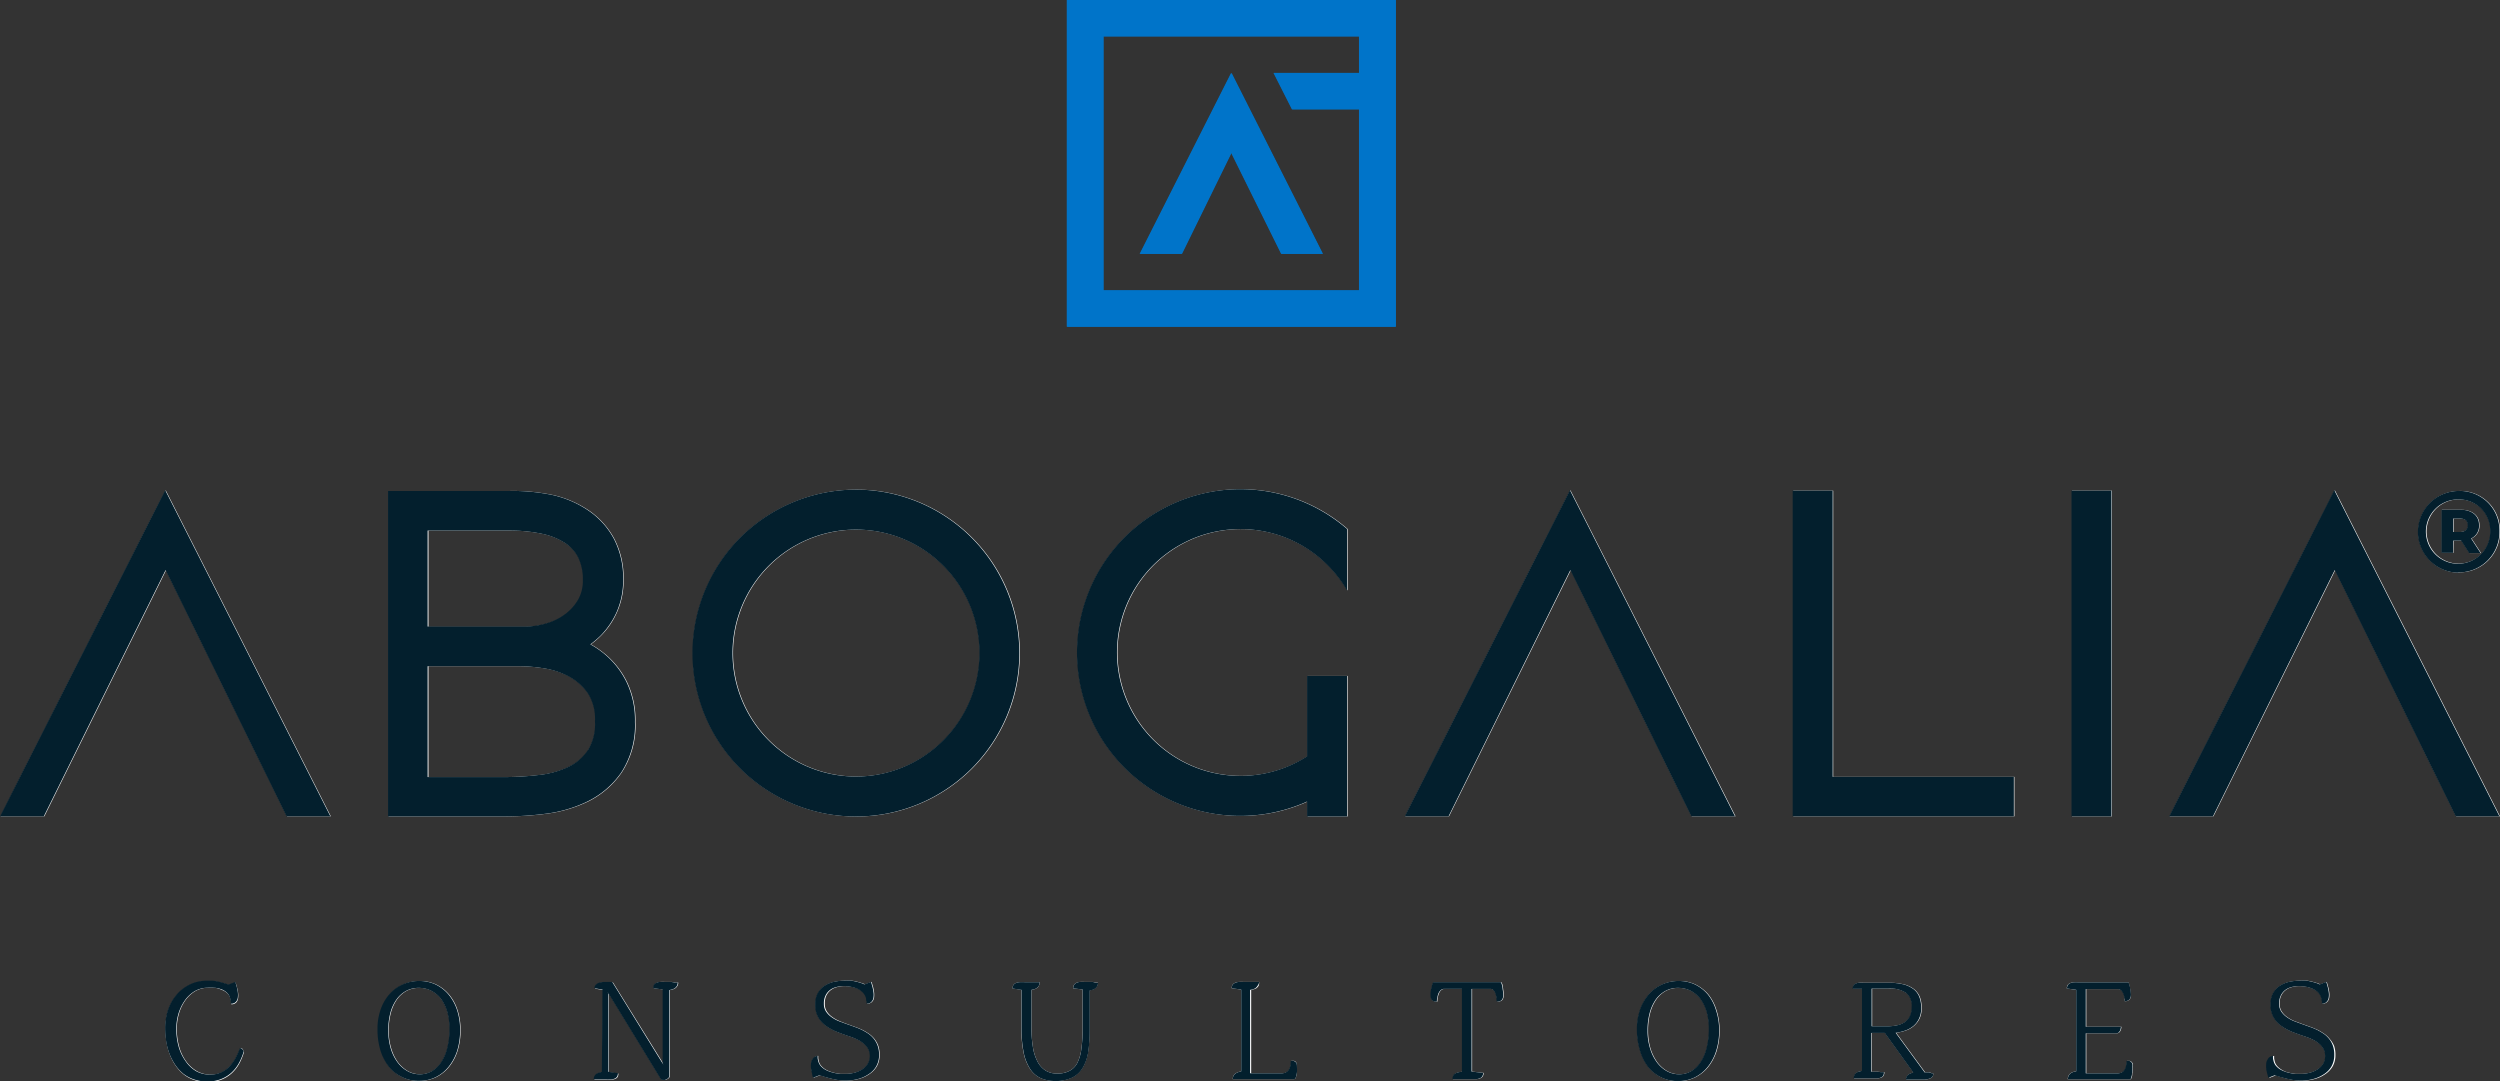
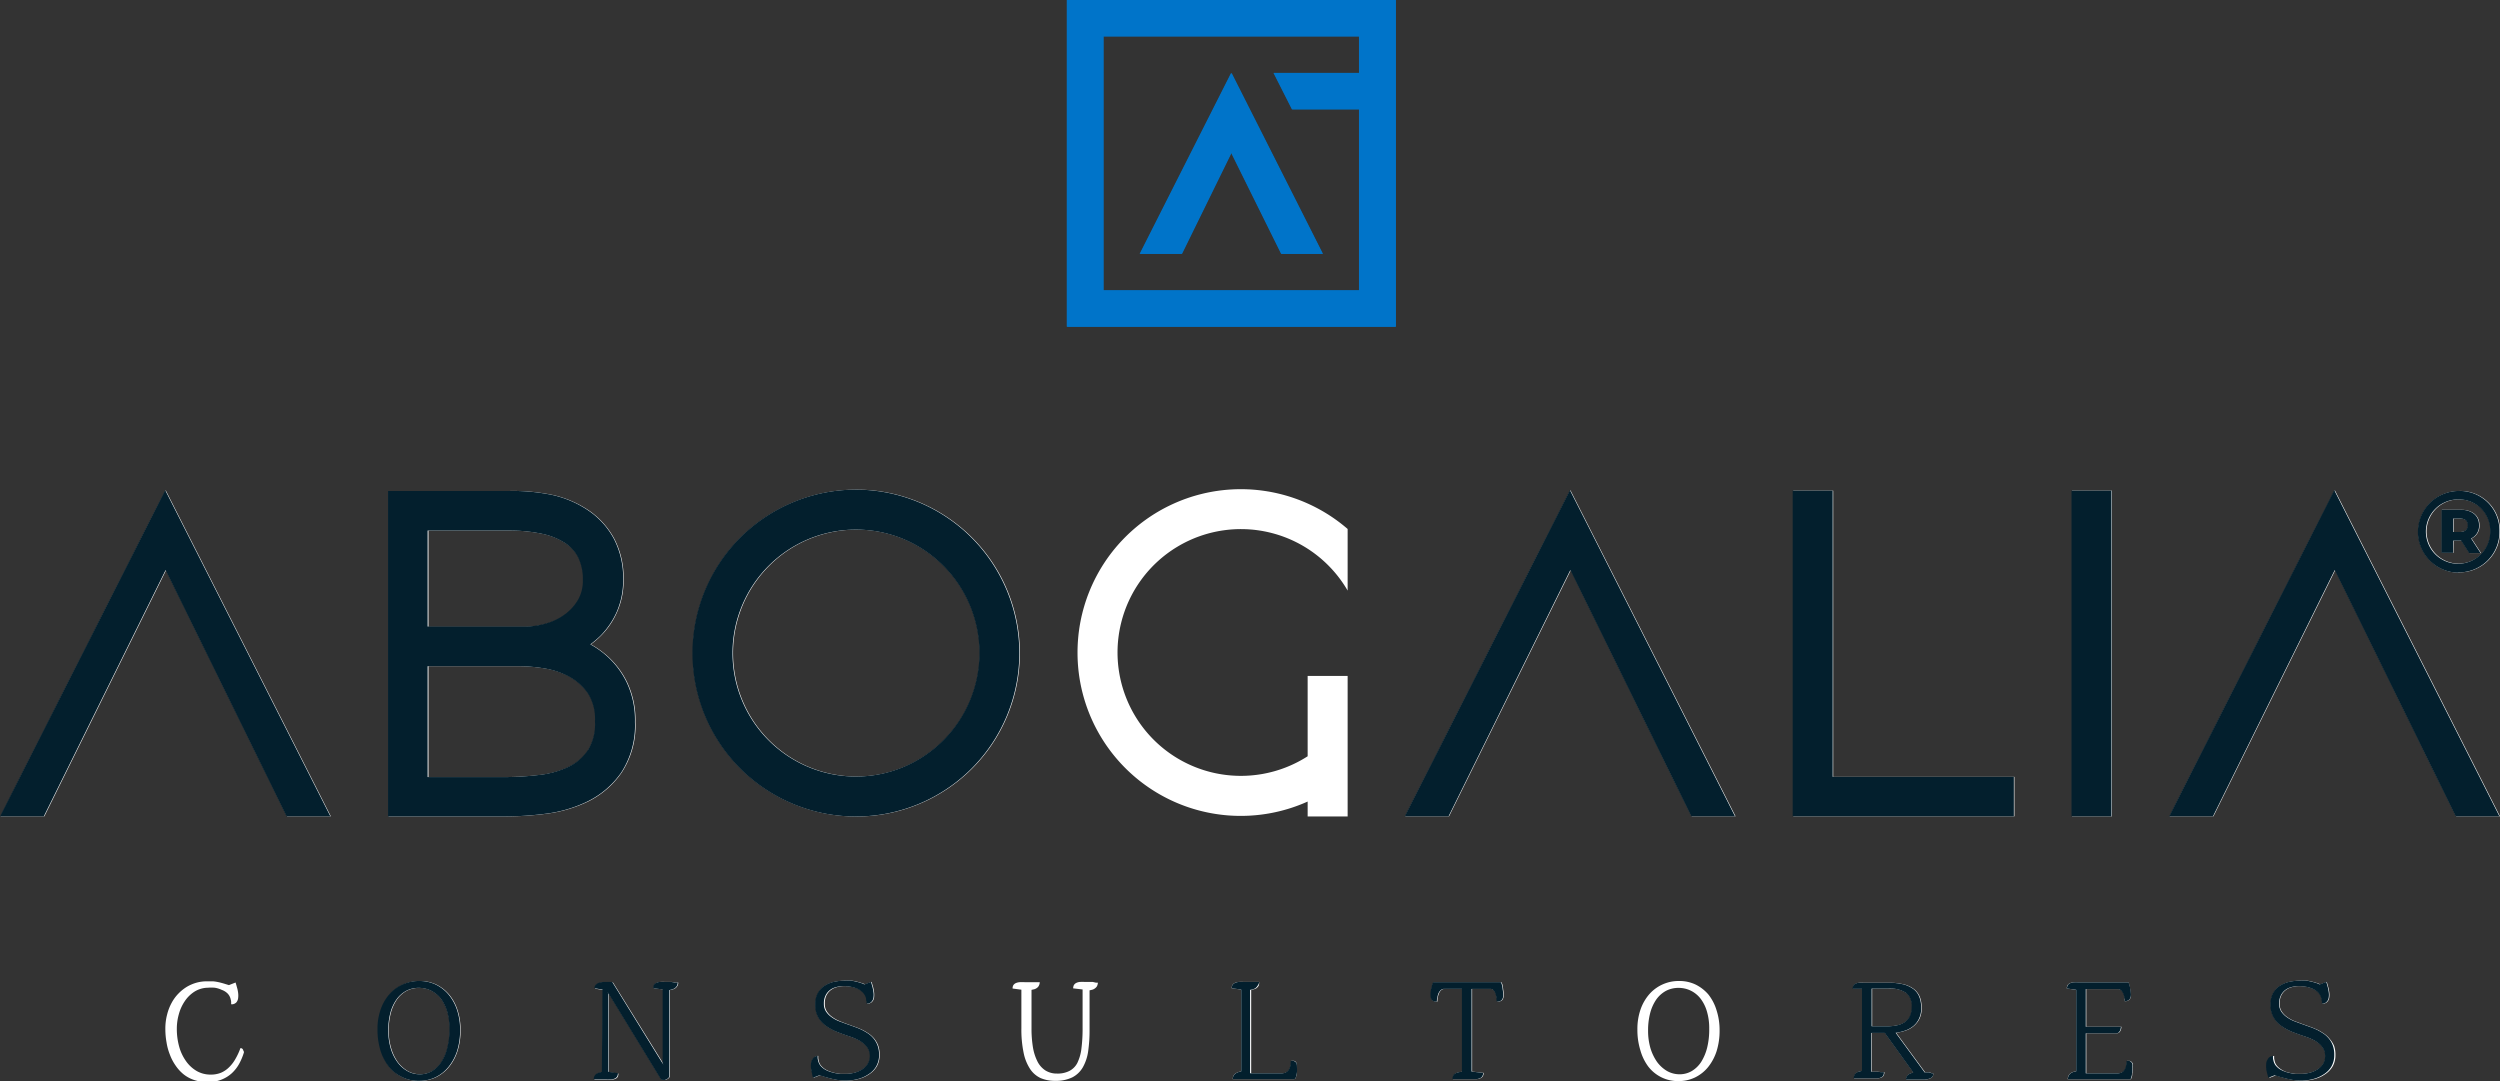
<svg xmlns="http://www.w3.org/2000/svg" viewBox="0 0 315.7 136.57">
  <rect x="0" y="0" width="315.7" height="136.57" fill="#333333" stroke="none" />
  <defs>
    <style>.cls-1{fill:#0074c9;}.cls-2{fill:#fff;}.cls-3{fill:#031f2d;}</style>
  </defs>
  <g id="Layer_2" data-name="Layer 2">
    <g id="Capa_1" data-name="Capa 1">
      <polygon class="cls-1" points="143.98 32.06 149.27 32.06 155.53 19.3 161.84 32.06 167.07 32.06 155.53 9.21 143.98 32.06" />
      <path class="cls-1" d="M134.77,0V41.26h41.51V0Zm4.6,36.66V4.6h32.31V9.21h-10.8l2.32,4.6h8.48V36.66Z" />
      <path class="cls-2" d="M30.63,132.46a.54.54,0,0,0-.18-.1l-.09,0a8.13,8.13,0,0,1-.63,1.36,4.57,4.57,0,0,1-.81,1.06,3.29,3.29,0,0,1-1,.68,3.38,3.38,0,0,1-1.3.24,3.51,3.51,0,0,1-1.74-.43A4.31,4.31,0,0,1,23.49,134a5.79,5.79,0,0,1-.86-1.82,8.27,8.27,0,0,1-.3-2.28,6.69,6.69,0,0,1,.25-1.81,5.43,5.43,0,0,1,.74-1.64,4.21,4.21,0,0,1,1.23-1.22,3.29,3.29,0,0,1,1.69-.5,5.24,5.24,0,0,1,.88,0A3.28,3.28,0,0,1,28,125a2,2,0,0,1,.73.45,1.5,1.5,0,0,1,.41.79,1.18,1.18,0,0,1,.05.29c0,.09,0,.18,0,.29l.22,0,.2-.07a1.28,1.28,0,0,0,.21-.14,1,1,0,0,0,.25-.55,2.66,2.66,0,0,0,0-.69,4.15,4.15,0,0,0-.15-.7c-.06-.23-.12-.43-.17-.6l-.84.33-.72-.22c-.22-.06-.43-.12-.64-.16a4.92,4.92,0,0,0-.67-.1c-.24,0-.5,0-.79,0a5,5,0,0,0-1.26.17,5.11,5.11,0,0,0-1.21.51,5.33,5.33,0,0,0-1.07.85,5.15,5.15,0,0,0-.87,1.18,6.24,6.24,0,0,0-.58,1.5,6.91,6.91,0,0,0-.22,1.81,9.57,9.57,0,0,0,.15,1.69,7.26,7.26,0,0,0,.43,1.57,6.06,6.06,0,0,0,.73,1.38,5.08,5.08,0,0,0,1,1.09,4.37,4.37,0,0,0,1.35.72,5.12,5.12,0,0,0,1.66.26,4.52,4.52,0,0,0,1.75-.31,4.19,4.19,0,0,0,1.32-.81,4.72,4.72,0,0,0,.93-1.19,7.46,7.46,0,0,0,.6-1.43.26.26,0,0,0-.06-.21A.69.69,0,0,0,30.63,132.46Z" />
      <path class="cls-2" d="M56.71,125.59a5,5,0,0,0-1.64-1.27,4.75,4.75,0,0,0-2.07-.44,5,5,0,0,0-2,.42,4.9,4.9,0,0,0-1.67,1.22,5.87,5.87,0,0,0-1.13,1.92,7.54,7.54,0,0,0-.41,2.55,8.69,8.69,0,0,0,.37,2.62,6.29,6.29,0,0,0,1,2.07A4.83,4.83,0,0,0,50.79,136a4.64,4.64,0,0,0,2.16.49,4.81,4.81,0,0,0,2.12-.46,4.93,4.93,0,0,0,1.64-1.31,6.09,6.09,0,0,0,1.07-2,8.36,8.36,0,0,0,.38-2.63,7.81,7.81,0,0,0-.38-2.53A5.79,5.79,0,0,0,56.71,125.59Zm-.16,6.7a6.17,6.17,0,0,1-.75,1.8,3.72,3.72,0,0,1-1.18,1.16,3,3,0,0,1-1.55.41,3.21,3.21,0,0,1-1.58-.41,4.25,4.25,0,0,1-1.26-1.14,5.85,5.85,0,0,1-.83-1.74,7.51,7.51,0,0,1-.31-2.23,8.52,8.52,0,0,1,.27-2.23,5.43,5.43,0,0,1,.77-1.7,3.76,3.76,0,0,1,1.21-1.08,3.4,3.4,0,0,1,1.6-.38,3.39,3.39,0,0,1,2.77,1.38,4.88,4.88,0,0,1,.81,1.63,7.34,7.34,0,0,1,.3,2.19A9.4,9.4,0,0,1,56.55,132.29Z" />
      <path class="cls-2" d="M84.85,124H84a5.72,5.72,0,0,0-.62,0,1.34,1.34,0,0,0-.45.12.55.55,0,0,0-.27.25.81.81,0,0,0-.1.42l1.19.16,0,9.29.1.21L77.4,124.05l-.1,0h-1a2.34,2.34,0,0,0-.55.09,1.06,1.06,0,0,0-.44.25.57.57,0,0,0-.15.46l1,.16-.07,10.38-.35.09a1.66,1.66,0,0,0-.33.15.78.78,0,0,0-.24.27.94.94,0,0,0-.11.43l.3,0,.44,0h.87a5.72,5.72,0,0,0,.62,0,1.14,1.14,0,0,0,.45-.11A.65.65,0,0,0,78,136a.86.86,0,0,0,.09-.43l-1.2-.16V125.5l-.1-.23,6.72,11a.23.23,0,0,0,.12.1.48.48,0,0,0,.18,0,.77.77,0,0,0,.25,0l.24-.11a.82.82,0,0,0,.2-.17.41.41,0,0,0,.1-.18l0-10.88a2.22,2.22,0,0,0,.37-.09,1.26,1.26,0,0,0,.33-.16.9.9,0,0,0,.24-.27.81.81,0,0,0,.11-.43,2,2,0,0,0-.32,0Z" />
      <path class="cls-2" d="M110.46,131.24a3.28,3.28,0,0,0-.68-.66,7.48,7.48,0,0,0-.84-.51,10.25,10.25,0,0,0-1-.41l-1-.36c-.3-.11-.62-.23-.95-.37a4.38,4.38,0,0,1-.9-.51,2.59,2.59,0,0,1-.67-.69,1.68,1.68,0,0,1-.26-1,2.19,2.19,0,0,1,.19-1,1.92,1.92,0,0,1,.54-.68,2,2,0,0,1,.79-.39,3.32,3.32,0,0,1,1-.13,5.18,5.18,0,0,1,.85.08,3.44,3.44,0,0,1,.86.26,2.37,2.37,0,0,1,.71.49,1.58,1.58,0,0,1,.4.77,2.75,2.75,0,0,1,0,.31c0,.08,0,.17,0,.29l.21,0a.6.6,0,0,0,.2-.07.58.58,0,0,0,.21-.15.92.92,0,0,0,.26-.54,3.1,3.1,0,0,0,0-.68,5.94,5.94,0,0,0-.14-.71c-.07-.23-.13-.43-.17-.59l-.8.31-.45-.16c-.18-.06-.38-.12-.6-.17a7,7,0,0,0-.69-.14,5.62,5.62,0,0,0-.7,0,7.18,7.18,0,0,0-1.38.14,3.73,3.73,0,0,0-1.23.49,2.59,2.59,0,0,0-.87.93,2.89,2.89,0,0,0-.34,1.44,3.36,3.36,0,0,0,.37,1.63,3.58,3.58,0,0,0,1,1.1,6.4,6.4,0,0,0,1.42.77c.54.21,1.09.41,1.68.6a7.66,7.66,0,0,1,.87.36,3.47,3.47,0,0,1,.78.5,2.29,2.29,0,0,1,.56.68,1.73,1.73,0,0,1,.22.89,1.88,1.88,0,0,1-.29,1,2.19,2.19,0,0,1-.74.71,3.11,3.11,0,0,1-1,.41,4.57,4.57,0,0,1-1.09.13l-.62,0a4.41,4.41,0,0,1-.7-.11,3.92,3.92,0,0,1-.69-.2,3.08,3.08,0,0,1-.63-.31,2.34,2.34,0,0,1-.49-.45,1.35,1.35,0,0,1-.27-.61,1.88,1.88,0,0,1-.06-.31l0-.29a.79.79,0,0,0-.33.1.73.73,0,0,0-.33.34,1,1,0,0,0-.19.52,2.69,2.69,0,0,0,0,.63c0,.22.08.43.13.64s.1.39.13.54l.81-.31.79.24q.39.12.81.21a8,8,0,0,0,.85.16,6.22,6.22,0,0,0,.86.06,6,6,0,0,0,1.51-.19,4.36,4.36,0,0,0,1.34-.58,3.13,3.13,0,0,0,1-1,2.88,2.88,0,0,0,.37-1.5,3.4,3.4,0,0,0-.16-1.1A3.06,3.06,0,0,0,110.46,131.24Z" />
      <path class="cls-2" d="M138,124h-1a6,6,0,0,0-.64,0,1.24,1.24,0,0,0-.46.13.76.76,0,0,0-.28.25.88.88,0,0,0-.1.43l1.19.14v4.83a19.88,19.88,0,0,1-.15,2.65,5.65,5.65,0,0,1-.52,1.81,2.33,2.33,0,0,1-1,1,3.26,3.26,0,0,1-1.55.33,2.69,2.69,0,0,1-1.47-.39,2.9,2.9,0,0,1-1-1.12,6.24,6.24,0,0,1-.58-1.8,14.44,14.44,0,0,1-.18-2.41V125l.36-.08a1,1,0,0,0,.33-.17.73.73,0,0,0,.24-.28,1,1,0,0,0,.11-.44h-1.9a6.32,6.32,0,0,0-.65,0,1.53,1.53,0,0,0-.48.12.75.75,0,0,0-.3.25.78.78,0,0,0-.1.43l1.11.15v4.86a14.42,14.42,0,0,0,.28,3.09,5.83,5.83,0,0,0,.82,2.06,3.24,3.24,0,0,0,1.33,1.15,4.54,4.54,0,0,0,1.82.35,4.77,4.77,0,0,0,2.18-.44,3.25,3.25,0,0,0,1.33-1.27,5.72,5.72,0,0,0,.67-2,18.51,18.51,0,0,0,.18-2.72v-5l.35-.08a1,1,0,0,0,.33-.17.88.88,0,0,0,.26-.28,1.09,1.09,0,0,0,.11-.44l-.25,0Z" />
      <path class="cls-2" d="M163.61,134.08a.57.57,0,0,0-.21-.12l-.2,0h-.13a3.92,3.92,0,0,1-.07.61,1.57,1.57,0,0,1-.19.5,1,1,0,0,1-.35.34,1.08,1.08,0,0,1-.54.12H158V125a2.33,2.33,0,0,0,.36-.08,1,1,0,0,0,.33-.15,1,1,0,0,0,.25-.29A.92.92,0,0,0,159,124l-.37,0h-1.54a6.45,6.45,0,0,0-.67,0,1.51,1.51,0,0,0-.49.13.72.72,0,0,0-.29.25.84.84,0,0,0-.1.42l1.19.16v10.34a1.77,1.77,0,0,0-.77.3.83.83,0,0,0-.28.67h7.42l.33,0c.08,0,.16-.08.22-.25a3,3,0,0,0,.13-.6c0-.23,0-.46,0-.68a1.45,1.45,0,0,0-.05-.48A.62.62,0,0,0,163.61,134.08Z" />
      <path class="cls-2" d="M189.75,124.46c0-.13-.07-.24-.1-.32s-.07-.12-.1-.12l-.26,0H181.6l-.26,0-.27,0s0,0-.08.12a2.33,2.33,0,0,0-.11.32c0,.12-.07.27-.1.43a4.1,4.1,0,0,0-.06.49,2.22,2.22,0,0,0,0,.45.85.85,0,0,0,.1.35.58.58,0,0,0,.2.21.73.73,0,0,0,.23.09,1.22,1.22,0,0,0,.27,0c0-.15,0-.32.05-.5a2.09,2.09,0,0,1,.14-.52,1.13,1.13,0,0,1,.27-.41.71.71,0,0,1,.46-.18h2.24v10.47a3.36,3.36,0,0,0-.54.09,1.06,1.06,0,0,0-.37.17.54.54,0,0,0-.21.28,1.13,1.13,0,0,0-.08.4h.81l.74,0h.7l.71,0a1.74,1.74,0,0,0,.51-.12.68.68,0,0,0,.3-.25.76.76,0,0,0,.1-.43l-1.45-.16V124.88h2.39a.5.5,0,0,1,.38.19,1.27,1.27,0,0,1,.24.41,2.71,2.71,0,0,1,.12.51,4.66,4.66,0,0,1,.06.47,1.1,1.1,0,0,0,.26,0,.59.59,0,0,0,.24-.09.51.51,0,0,0,.2-.21,1.1,1.1,0,0,0,.09-.33,3.12,3.12,0,0,0,0-.44,3.93,3.93,0,0,0-.06-.48C189.81,124.73,189.78,124.58,189.75,124.46Z" />
      <path class="cls-2" d="M215.74,125.59a5.07,5.07,0,0,0-1.64-1.27,4.75,4.75,0,0,0-2.07-.44,4.93,4.93,0,0,0-3.73,1.64,5.86,5.86,0,0,0-1.12,1.92,7.54,7.54,0,0,0-.41,2.55,8.69,8.69,0,0,0,.37,2.62,6.29,6.29,0,0,0,1,2.07,4.74,4.74,0,0,0,1.64,1.35,4.64,4.64,0,0,0,2.16.49,4.73,4.73,0,0,0,2.11-.46,4.87,4.87,0,0,0,1.65-1.31,6.27,6.27,0,0,0,1.07-2,8.65,8.65,0,0,0,.38-2.63,8.09,8.09,0,0,0-.38-2.53A6,6,0,0,0,215.74,125.59Zm-.16,6.7a6.17,6.17,0,0,1-.75,1.8,3.65,3.65,0,0,1-1.19,1.16,3,3,0,0,1-1.54.41,3.21,3.21,0,0,1-1.58-.41,4.25,4.25,0,0,1-1.26-1.14,6.12,6.12,0,0,1-.84-1.74,7.86,7.86,0,0,1-.3-2.23,8.52,8.52,0,0,1,.27-2.23,5.43,5.43,0,0,1,.77-1.7,3.66,3.66,0,0,1,1.21-1.08,3.39,3.39,0,0,1,1.59-.38,3.49,3.49,0,0,1,1.55.35,3.55,3.55,0,0,1,1.23,1,4.88,4.88,0,0,1,.81,1.63,7.35,7.35,0,0,1,.29,2.19A9.42,9.42,0,0,1,215.58,132.29Z" />
      <path class="cls-2" d="M243.69,135.42l-.33,0-.25,0-3.66-5a5.58,5.58,0,0,0,1.28-.31,3.15,3.15,0,0,0,1-.59,2.9,2.9,0,0,0,.69-.93,3.08,3.08,0,0,0,.25-1.3,4.07,4.07,0,0,0-.21-1.35,2.44,2.44,0,0,0-.72-1,3.51,3.51,0,0,0-1.3-.63,7.87,7.87,0,0,0-2-.21h-3.11a4.56,4.56,0,0,0-.55,0,1.16,1.16,0,0,0-.42.12.65.65,0,0,0-.27.25.79.79,0,0,0-.09.4l.27,0,.35,0,.34,0,.22,0v10.36l-.38.08a1.26,1.26,0,0,0-.33.16.87.87,0,0,0-.23.27,1.09,1.09,0,0,0-.11.44h2.28l.7,0a1.4,1.4,0,0,0,.48-.12.51.51,0,0,0,.28-.24.86.86,0,0,0,.09-.43l-.37,0-.47-.05-.46,0-.3,0v-4.9h1.68l3.6,5-.27.08a1,1,0,0,0-.3.14.82.82,0,0,0-.24.25.81.81,0,0,0-.11.42h.37l.51,0h1l.51,0a2.1,2.1,0,0,0,.51-.1A.94.94,0,0,0,244,136a.6.6,0,0,0,.13-.46l-.18,0Zm-7.27-5.82v-4.76h2.12a3.59,3.59,0,0,1,2.22.55,2.13,2.13,0,0,1,.71,1.78,2.52,2.52,0,0,1-.24,1.16,2,2,0,0,1-.65.74,2.63,2.63,0,0,1-1,.41,5.55,5.55,0,0,1-1.18.12Z" />
      <path class="cls-2" d="M269.32,134.29a.85.85,0,0,0-.18-.22.54.54,0,0,0-.2-.1l-.19,0h-.15a3.82,3.82,0,0,1-.06.61,1.57,1.57,0,0,1-.19.5,1,1,0,0,1-.34.34,1.15,1.15,0,0,1-.55.12h-4v-5.05h3.8a.52.52,0,0,0,.37-.13.7.7,0,0,0,.18-.29,1.07,1.07,0,0,0,.08-.41h-4.43v-4.76h4a.73.73,0,0,1,.53.23,1.76,1.76,0,0,1,.32.7,1.17,1.17,0,0,1,0,.3q0,.14,0,.3l.17,0a.83.83,0,0,0,.21-.06.85.85,0,0,0,.21-.14.72.72,0,0,0,.16-.25,1.12,1.12,0,0,0,0-.48,4.48,4.48,0,0,0-.07-.64,5.44,5.44,0,0,0-.13-.57c0-.16-.1-.24-.14-.24l-.32,0-.29,0h-5.7a5,5,0,0,0-.56,0,1.14,1.14,0,0,0-.45.11.66.66,0,0,0-.3.24.78.78,0,0,0-.1.43l1.16.16v10.31a1.35,1.35,0,0,0-.75.28.94.94,0,0,0-.29.71h7.93a.26.26,0,0,0,.11-.16,2.14,2.14,0,0,0,.1-.35c0-.13,0-.28.06-.43a3.64,3.64,0,0,0,0-.45,2.57,2.57,0,0,0,0-.4A.68.68,0,0,0,269.32,134.29Z" />
      <path class="cls-2" d="M294.23,131.24a3.28,3.28,0,0,0-.68-.66,8.51,8.51,0,0,0-.84-.51,10.25,10.25,0,0,0-1-.41c-.34-.13-.68-.24-1-.36s-.62-.23-1-.37a4.38,4.38,0,0,1-.9-.51,2.59,2.59,0,0,1-.67-.69,1.68,1.68,0,0,1-.26-1,2.19,2.19,0,0,1,.19-1,1.92,1.92,0,0,1,.54-.68,2,2,0,0,1,.79-.39,3.32,3.32,0,0,1,1-.13,5.18,5.18,0,0,1,.85.08,3.44,3.44,0,0,1,.86.26,2.37,2.37,0,0,1,.71.49,1.49,1.49,0,0,1,.39.77c0,.13.05.23.06.31s0,.17,0,.29l.2,0a.58.58,0,0,0,.21-.07.58.58,0,0,0,.21-.15.91.91,0,0,0,.25-.54,2.58,2.58,0,0,0,0-.68,4.49,4.49,0,0,0-.15-.71c-.06-.23-.12-.43-.16-.59l-.8.31-.45-.16c-.18-.06-.38-.12-.6-.17a7,7,0,0,0-.69-.14,5.76,5.76,0,0,0-.7,0,7.18,7.18,0,0,0-1.38.14,3.73,3.73,0,0,0-1.23.49,2.59,2.59,0,0,0-.87.93,2.79,2.79,0,0,0-.34,1.44,3.36,3.36,0,0,0,.37,1.63,3.58,3.58,0,0,0,1,1.1,6.4,6.4,0,0,0,1.42.77c.54.21,1.09.41,1.68.6a6.86,6.86,0,0,1,.86.36,3.32,3.32,0,0,1,.79.5,2.29,2.29,0,0,1,.56.68,1.73,1.73,0,0,1,.22.89,1.88,1.88,0,0,1-.29,1,2.19,2.19,0,0,1-.74.71,3.11,3.11,0,0,1-1,.41,4.57,4.57,0,0,1-1.09.13l-.62,0a4.41,4.41,0,0,1-.7-.11,4.29,4.29,0,0,1-.7-.2A3.26,3.26,0,0,1,288,135a2.12,2.12,0,0,1-.49-.45,1.35,1.35,0,0,1-.27-.61,1.88,1.88,0,0,1-.06-.31l0-.29a.75.75,0,0,0-.33.1.73.73,0,0,0-.33.34,1,1,0,0,0-.19.52,2.69,2.69,0,0,0,0,.63c0,.22.08.43.13.64s.1.39.13.54l.81-.31.78.24c.27.08.54.15.82.21a8,8,0,0,0,.85.16,6.11,6.11,0,0,0,.86.06,5.82,5.82,0,0,0,1.5-.19,4.16,4.16,0,0,0,1.34-.58,3.06,3.06,0,0,0,1-1,2.88,2.88,0,0,0,.37-1.5,3.4,3.4,0,0,0-.16-1.1A3.06,3.06,0,0,0,294.23,131.24Z" />
      <polygon class="cls-2" points="0.07 103.09 5.6 103.09 20.98 71.99 36.26 103.09 41.78 103.09 20.92 61.9 0.07 103.09" />
      <polygon class="cls-2" points="177.45 103.09 182.98 103.09 198.37 71.99 213.64 103.09 219.17 103.09 198.31 61.9 177.45 103.09" />
      <polygon class="cls-2" points="273.98 103.09 279.51 103.09 294.9 71.99 310.17 103.09 315.7 103.09 294.84 61.9 273.98 103.09" />
      <path class="cls-2" d="M78.49,97.58a10.84,10.84,0,0,0,1.76-6.39,11.15,11.15,0,0,0-1.08-5.09,10.76,10.76,0,0,0-2.68-3.44,11.55,11.55,0,0,0-1.87-1.29,10.87,10.87,0,0,0,1.26-1.08,9.81,9.81,0,0,0,2.87-7.12,10.71,10.71,0,0,0-1.15-5.09,10.15,10.15,0,0,0-3.17-3.57,13.32,13.32,0,0,0-4.6-2A24.53,24.53,0,0,0,64.39,62H49.06V103.1H64a40.83,40.83,0,0,0,5-.34,17,17,0,0,0,5.26-1.54A11.11,11.11,0,0,0,78.49,97.58ZM54.11,67H64.33a19.58,19.58,0,0,1,4.17.41,8.57,8.57,0,0,1,2.93,1.18,4.78,4.78,0,0,1,1.68,1.84,6.35,6.35,0,0,1,.59,2.89,4.65,4.65,0,0,1-.56,2.37,5.94,5.94,0,0,1-1.6,1.85,7.23,7.23,0,0,1-2.37,1.19,9.86,9.86,0,0,1-2.91.43H54.11Zm20.18,27.8a6.21,6.21,0,0,1-2.48,2.07,11.85,11.85,0,0,1-3.73,1,38,38,0,0,1-4.28.26H54.11v-14H65.72a20.65,20.65,0,0,1,3.15.29A10,10,0,0,1,72,85.47a6.76,6.76,0,0,1,2.33,2.11,6,6,0,0,1,.89,3.5A6.37,6.37,0,0,1,74.29,94.76Z" />
      <polygon class="cls-2" points="231.5 61.96 226.45 61.96 226.45 103.09 254.38 103.09 254.38 98.1 231.5 98.1 231.5 61.96" />
      <rect class="cls-2" x="261.65" y="61.96" width="5.05" height="41.13" />
      <path class="cls-2" d="M108.16,61.83a20.64,20.64,0,1,0,20.63,20.63A20.65,20.65,0,0,0,108.16,61.83Zm0,36.23a15.59,15.59,0,1,1,15.59-15.6A15.61,15.61,0,0,1,108.16,98.06Z" />
      <path class="cls-2" d="M136.07,82.4a20.61,20.61,0,0,0,29.06,18.82v1.88h5.05V85.36h-5.05V95.5a15.58,15.58,0,1,1,5.05-20.92V66.8a20.62,20.62,0,0,0-34.11,15.6Z" />
      <path class="cls-2" d="M310.53,72.28a5.12,5.12,0,0,0,5.17-5.19A5,5,0,0,0,310.55,62a5.16,5.16,0,0,0,0,10.32Zm0-9.21a3.94,3.94,0,0,1,4,4,4.05,4.05,0,1,1-4-4Z" />
      <path class="cls-2" d="M309.85,68.27h1l1,1.57h1.46L312.11,68a1.75,1.75,0,0,0,1-1.69c0-1.18-.89-1.94-2.37-1.94h-2.38v5.45h1.46Zm0-2.79h.83c.66,0,1,.3,1,.85s-.38.85-1,.85h-.83Z" />
      <polygon class="cls-1" points="143.91 32.06 149.2 32.06 155.46 19.3 161.78 32.06 167.01 32.06 155.46 9.21 143.91 32.06" />
      <path class="cls-1" d="M134.71,0V41.26h41.5V0Zm4.6,36.66V4.6h32.3V9.21h-10.8l2.33,4.6h8.47V36.66Z" />
-       <path class="cls-3" d="M30.57,132.46a.85.85,0,0,0-.18-.1c-.06,0-.09,0-.1,0a9,9,0,0,1-.62,1.36,5.2,5.2,0,0,1-.81,1.06,3.45,3.45,0,0,1-1.05.68,3.35,3.35,0,0,1-1.3.24,3.56,3.56,0,0,1-1.74-.43A4.17,4.17,0,0,1,23.43,134a5.8,5.8,0,0,1-.87-1.82,8.27,8.27,0,0,1-.3-2.28,6.69,6.69,0,0,1,.25-1.81,5.7,5.7,0,0,1,.75-1.64,4.17,4.17,0,0,1,1.22-1.22,3.29,3.29,0,0,1,1.7-.5,5.29,5.29,0,0,1,.88,0,3.21,3.21,0,0,1,.88.19,2,2,0,0,1,.73.45,1.43,1.43,0,0,1,.41.79,2.15,2.15,0,0,1,.06.29c0,.09,0,.18,0,.29a.83.83,0,0,0,.22,0l.21-.07a.9.9,0,0,0,.2-.14,1,1,0,0,0,.26-.55,2.67,2.67,0,0,0,0-.69,5.42,5.42,0,0,0-.14-.7c-.07-.23-.12-.43-.17-.6l-.85.33-.72-.22c-.21-.06-.43-.12-.64-.16a4.69,4.69,0,0,0-.67-.1c-.23,0-.5,0-.79,0a5,5,0,0,0-1.26.17,4.87,4.87,0,0,0-1.2.51,5.12,5.12,0,0,0-1.08.85,5.81,5.81,0,0,0-.87,1.18,6.24,6.24,0,0,0-.58,1.5,7.37,7.37,0,0,0-.21,1.81,10.61,10.61,0,0,0,.14,1.69,7.88,7.88,0,0,0,.43,1.57,7,7,0,0,0,.73,1.38,5.34,5.34,0,0,0,1,1.09,4.61,4.61,0,0,0,1.35.72,5.16,5.16,0,0,0,1.66.26,4.57,4.57,0,0,0,1.76-.31,4.25,4.25,0,0,0,1.31-.81,4.72,4.72,0,0,0,.93-1.19,7.46,7.46,0,0,0,.6-1.43.21.21,0,0,0-.06-.21A.85.85,0,0,0,30.57,132.46Z" />
      <path class="cls-3" d="M56.64,125.59A5,5,0,0,0,55,124.32a4.79,4.79,0,0,0-2.08-.44,4.89,4.89,0,0,0-3.72,1.64,5.69,5.69,0,0,0-1.12,1.92,7.3,7.3,0,0,0-.41,2.55,9,9,0,0,0,.36,2.62,6.31,6.31,0,0,0,1.05,2.07A4.74,4.74,0,0,0,50.73,136a4.64,4.64,0,0,0,2.16.49,4.76,4.76,0,0,0,2.11-.46,4.83,4.83,0,0,0,1.64-1.31,6.29,6.29,0,0,0,1.08-2,8.65,8.65,0,0,0,.38-2.63,8.09,8.09,0,0,0-.38-2.53A6,6,0,0,0,56.64,125.59Zm-.16,6.7a5.67,5.67,0,0,1-.75,1.8,3.72,3.72,0,0,1-1.18,1.16,3,3,0,0,1-1.55.41,3.17,3.17,0,0,1-1.57-.41,4,4,0,0,1-1.26-1.14,5.63,5.63,0,0,1-.84-1.74,7.86,7.86,0,0,1-.3-2.23,8.53,8.53,0,0,1,.26-2.23,5.22,5.22,0,0,1,.78-1.7,3.57,3.57,0,0,1,1.21-1.08,3.34,3.34,0,0,1,1.59-.38,3.52,3.52,0,0,1,1.55.35,3.65,3.65,0,0,1,1.23,1,5.29,5.29,0,0,1,.81,1.63,7.69,7.69,0,0,1,.29,2.19A9.4,9.4,0,0,1,56.48,132.29Z" />
      <path class="cls-3" d="M84.78,124h-.85a5.78,5.78,0,0,0-.63,0,1.34,1.34,0,0,0-.45.12.55.55,0,0,0-.27.25.82.82,0,0,0-.09.42l1.19.16,0,9.29.09.21-6.46-10.45-.09,0h-1a2.43,2.43,0,0,0-.55.09,1,1,0,0,0-.43.25.55.55,0,0,0-.16.46l1,.16L76,135.36a2.37,2.37,0,0,0-.36.09,1.66,1.66,0,0,0-.33.15,1.05,1.05,0,0,0-.24.27.94.94,0,0,0-.1.43l.3,0,.43,0h.87a5.59,5.59,0,0,0,.62,0,1.24,1.24,0,0,0,.46-.11.62.62,0,0,0,.28-.25.85.85,0,0,0,.1-.43l-1.2-.16V125.5l-.11-.23,6.72,11a.23.23,0,0,0,.12.1.52.52,0,0,0,.18,0,.73.73,0,0,0,.25,0,1.33,1.33,0,0,0,.24-.11.67.67,0,0,0,.2-.17.33.33,0,0,0,.1-.18l0-10.88.36-.09a1.26,1.26,0,0,0,.33-.16.93.93,0,0,0,.25-.27.91.91,0,0,0,.11-.43,2.33,2.33,0,0,0-.32,0Z" />
      <path class="cls-3" d="M110.39,131.24a3.23,3.23,0,0,0-.67-.66,7.64,7.64,0,0,0-.85-.51,8.39,8.39,0,0,0-1-.41c-.33-.13-.67-.24-1-.36s-.63-.23-1-.37a4.38,4.38,0,0,1-.9-.51,2.59,2.59,0,0,1-.67-.69,1.77,1.77,0,0,1-.26-1,2.19,2.19,0,0,1,.2-1,1.89,1.89,0,0,1,.53-.68,2.09,2.09,0,0,1,.79-.39,3.39,3.39,0,0,1,1-.13,5.38,5.38,0,0,1,.85.08,3.57,3.57,0,0,1,.86.26,2.32,2.32,0,0,1,.7.49,1.58,1.58,0,0,1,.4.77c0,.13,0,.23.06.31a2,2,0,0,0,0,.29l.2,0a.74.74,0,0,0,.21-.07.55.55,0,0,0,.2-.15.92.92,0,0,0,.26-.54,2.22,2.22,0,0,0,0-.68,5.94,5.94,0,0,0-.14-.71c-.07-.23-.12-.43-.17-.59l-.8.31c-.11,0-.26-.1-.44-.16s-.39-.12-.61-.17a7,7,0,0,0-.69-.14,5.6,5.6,0,0,0-.69,0,7.2,7.2,0,0,0-1.39.14,3.59,3.59,0,0,0-1.22.49,2.71,2.71,0,0,0-.88.93,2.89,2.89,0,0,0-.33,1.44,3.25,3.25,0,0,0,.37,1.63,3.46,3.46,0,0,0,1,1.1,6.18,6.18,0,0,0,1.42.77c.53.21,1.09.41,1.67.6a6.4,6.4,0,0,1,.87.36,3.47,3.47,0,0,1,.78.5,2.32,2.32,0,0,1,.57.68,1.83,1.83,0,0,1,.21.89,1.87,1.87,0,0,1-.28,1,2.28,2.28,0,0,1-.74.71,3.2,3.2,0,0,1-1,.41,4.65,4.65,0,0,1-1.1.13l-.62,0a5.94,5.94,0,0,1-1.39-.31,3.08,3.08,0,0,1-.63-.31,2.34,2.34,0,0,1-.49-.45,1.61,1.61,0,0,1-.27-.61,1.88,1.88,0,0,1-.06-.31l0-.29a.79.79,0,0,0-.33.1.73.73,0,0,0-.33.34,1,1,0,0,0-.18.52,2.69,2.69,0,0,0,0,.63,4.53,4.53,0,0,0,.13.64c0,.21.09.39.13.54l.8-.31.79.24.81.21a8,8,0,0,0,.85.16,6.36,6.36,0,0,0,.87.06,5.93,5.93,0,0,0,1.5-.19,4.26,4.26,0,0,0,1.34-.58,2.93,2.93,0,0,0,1-1,2.88,2.88,0,0,0,.38-1.5,3.39,3.39,0,0,0-.17-1.1A3.06,3.06,0,0,0,110.39,131.24Z" />
-       <path class="cls-3" d="M138,124h-1a5.78,5.78,0,0,0-.63,0,1.14,1.14,0,0,0-.46.13.63.63,0,0,0-.28.25.78.78,0,0,0-.1.43l1.19.14v4.83a18.18,18.18,0,0,1-.16,2.65,5.41,5.41,0,0,1-.52,1.81,2.33,2.33,0,0,1-1,1,3.22,3.22,0,0,1-1.54.33,2.7,2.7,0,0,1-1.48-.39,2.88,2.88,0,0,1-1-1.12,5.69,5.69,0,0,1-.58-1.8,14.37,14.37,0,0,1-.19-2.41V125l.36-.08a1,1,0,0,0,.33-.17.85.85,0,0,0,.25-.28,1,1,0,0,0,.1-.44h-1.89a6.38,6.38,0,0,0-.66,0,1.53,1.53,0,0,0-.48.12.66.66,0,0,0-.29.25.78.78,0,0,0-.11.43L129,125v4.86a15.09,15.09,0,0,0,.28,3.09,6,6,0,0,0,.82,2.06,3.2,3.2,0,0,0,1.34,1.15,4.49,4.49,0,0,0,1.81.35,4.75,4.75,0,0,0,2.18-.44,3.19,3.19,0,0,0,1.33-1.27,5.53,5.53,0,0,0,.67-2,18.51,18.51,0,0,0,.18-2.72v-5l.36-.08a1,1,0,0,0,.33-.17.85.85,0,0,0,.25-.28,1,1,0,0,0,.11-.44l-.24,0Z" />
      <path class="cls-3" d="M163.55,134.08a.69.69,0,0,0-.22-.12l-.2,0H163a3.94,3.94,0,0,1-.06.61,1.57,1.57,0,0,1-.19.5,1,1,0,0,1-.89.46h-4V125a2.33,2.33,0,0,0,.36-.08,1,1,0,0,0,.33-.15.88.88,0,0,0,.25-.29A.82.82,0,0,0,159,124l-.37,0h-1.54a6.59,6.59,0,0,0-.67,0,1.52,1.52,0,0,0-.48.13.75.75,0,0,0-.3.25.84.84,0,0,0-.09.42l1.19.16v10.34a1.72,1.72,0,0,0-.77.3.83.83,0,0,0-.29.67h7.42l.33,0c.09,0,.16-.08.22-.25a3,3,0,0,0,.13-.6,5.27,5.27,0,0,0,0-.68,1.79,1.79,0,0,0-.05-.48A.62.62,0,0,0,163.55,134.08Z" />
      <path class="cls-3" d="M189.68,124.46a1.52,1.52,0,0,0-.1-.32c0-.08-.07-.12-.1-.12l-.25,0h-7.7l-.26,0-.26,0s0,0-.09.12a2.49,2.49,0,0,0-.1.32c0,.12-.07.27-.11.43a4.1,4.1,0,0,0-.06.49,3.3,3.3,0,0,0,0,.45,1,1,0,0,0,.1.35.6.6,0,0,0,.21.21.68.68,0,0,0,.22.09,1.22,1.22,0,0,0,.27,0c0-.15,0-.32.06-.5a2.09,2.09,0,0,1,.13-.52,1.3,1.3,0,0,1,.28-.41.68.68,0,0,1,.45-.18h2.24v10.47a3.36,3.36,0,0,0-.54.09,1.15,1.15,0,0,0-.37.17.54.54,0,0,0-.21.28,1.15,1.15,0,0,0-.07.4h.81l.73,0h.7l.71,0a1.59,1.59,0,0,0,.51-.12.58.58,0,0,0,.3-.25.76.76,0,0,0,.11-.43l-1.46-.16V124.88h2.39a.52.52,0,0,1,.39.19,1.09,1.09,0,0,1,.23.41,2.72,2.72,0,0,1,.13.51c0,.17,0,.33.05.47a1.23,1.23,0,0,0,.27,0,.61.61,0,0,0,.23-.09.45.45,0,0,0,.2-.21.72.72,0,0,0,.09-.33,2.11,2.11,0,0,0,0-.44,3.93,3.93,0,0,0-.06-.48C189.74,124.73,189.71,124.58,189.68,124.46Z" />
-       <path class="cls-3" d="M215.67,125.59a5,5,0,0,0-1.63-1.27,4.82,4.82,0,0,0-2.08-.44,5,5,0,0,0-2.05.42,4.9,4.9,0,0,0-1.67,1.22,5.87,5.87,0,0,0-1.13,1.92,7.54,7.54,0,0,0-.41,2.55,9,9,0,0,0,.37,2.62,6.29,6.29,0,0,0,1,2.07,4.77,4.77,0,0,0,1.65,1.35,4.64,4.64,0,0,0,2.16.49,4.76,4.76,0,0,0,2.11-.46,4.83,4.83,0,0,0,1.64-1.31,6.09,6.09,0,0,0,1.07-2,8.35,8.35,0,0,0,.39-2.63,7.81,7.81,0,0,0-.39-2.53A5.79,5.79,0,0,0,215.67,125.59Zm-.16,6.7a5.67,5.67,0,0,1-.75,1.8,3.72,3.72,0,0,1-1.18,1.16,3,3,0,0,1-1.55.41,3.17,3.17,0,0,1-1.57-.41,4,4,0,0,1-1.26-1.14,5.63,5.63,0,0,1-.84-1.74,7.51,7.51,0,0,1-.31-2.23,8.52,8.52,0,0,1,.27-2.23,5.43,5.43,0,0,1,.77-1.7,3.69,3.69,0,0,1,1.22-1.08,3.34,3.34,0,0,1,1.59-.38,3.52,3.52,0,0,1,1.55.35,3.65,3.65,0,0,1,1.23,1,5.29,5.29,0,0,1,.81,1.63,7.69,7.69,0,0,1,.29,2.19A9.4,9.4,0,0,1,215.51,132.29Z" />
      <path class="cls-3" d="M243.62,135.42l-.33,0-.25,0-3.66-5a5.8,5.8,0,0,0,1.29-.31,3.26,3.26,0,0,0,1-.59,2.73,2.73,0,0,0,.68-.93,3.08,3.08,0,0,0,.26-1.3,4.06,4.06,0,0,0-.22-1.35,2.34,2.34,0,0,0-.71-1,3.67,3.67,0,0,0-1.3-.63,8,8,0,0,0-2-.21h-3.1a4.73,4.73,0,0,0-.56,0,1.29,1.29,0,0,0-.42.12.63.63,0,0,0-.26.25.79.79,0,0,0-.09.4l.26,0,.36,0,.34,0,.22,0v10.36l-.38.08a1,1,0,0,0-.33.16.78.78,0,0,0-.24.27,1.1,1.1,0,0,0-.1.44h2.27l.71,0a1.53,1.53,0,0,0,.48-.12.55.55,0,0,0,.28-.24.87.87,0,0,0,.08-.43l-.37,0-.47-.05-.45,0-.31,0v-4.9H238l3.6,5-.27.08a.86.86,0,0,0-.29.14.75.75,0,0,0-.25.25.92.92,0,0,0-.11.42h.37l.51,0h1l.52,0a1.93,1.93,0,0,0,.5-.1A.87.87,0,0,0,244,136a.6.6,0,0,0,.13-.46l-.17,0Zm-7.27-5.82v-4.76h2.12a3.6,3.6,0,0,1,2.23.55,2.12,2.12,0,0,1,.7,1.78,2.52,2.52,0,0,1-.24,1.16,2,2,0,0,1-.64.74,2.76,2.76,0,0,1-1,.41,5.52,5.52,0,0,1-1.17.12Z" />
      <path class="cls-3" d="M269.25,134.29a.63.63,0,0,0-.37-.32l-.2,0h-.14a3.78,3.78,0,0,1-.07.61,1.57,1.57,0,0,1-.19.5,1,1,0,0,1-.34.34,1.12,1.12,0,0,1-.55.12h-4v-5.05h3.8a.54.54,0,0,0,.38-.13,1,1,0,0,0,.18-.29,1.66,1.66,0,0,0,.08-.41h-4.44v-4.76h4a.7.7,0,0,1,.52.23,1.9,1.9,0,0,1,.33.7c0,.11,0,.21.05.3s0,.19,0,.3l.18,0,.2-.06a.85.85,0,0,0,.21-.14.72.72,0,0,0,.16-.25,1.28,1.28,0,0,0,.05-.48,4.48,4.48,0,0,0-.08-.64,3.71,3.71,0,0,0-.13-.57c-.05-.16-.09-.24-.14-.24l-.31,0-.29,0h-5.71a5,5,0,0,0-.56,0,1.24,1.24,0,0,0-.45.11.63.63,0,0,0-.29.24.78.78,0,0,0-.11.43l1.16.16v10.31a1.35,1.35,0,0,0-.75.28.9.9,0,0,0-.29.71H269a.31.31,0,0,0,.12-.16c0-.1.06-.21.09-.35s0-.28.07-.43l0-.45c0-.15,0-.28,0-.4A.65.65,0,0,0,269.25,134.29Z" />
      <path class="cls-3" d="M294.16,131.24a3.23,3.23,0,0,0-.67-.66,7.64,7.64,0,0,0-.85-.51,9.23,9.23,0,0,0-1-.41l-1-.36c-.31-.11-.63-.23-1-.37a4.38,4.38,0,0,1-.9-.51,2.59,2.59,0,0,1-.67-.69,1.77,1.77,0,0,1-.26-1,2.19,2.19,0,0,1,.2-1,1.89,1.89,0,0,1,.53-.68,2.09,2.09,0,0,1,.79-.39,3.39,3.39,0,0,1,1-.13,5.38,5.38,0,0,1,.85.08,3.57,3.57,0,0,1,.86.26,2.32,2.32,0,0,1,.7.49,1.58,1.58,0,0,1,.4.77c0,.13.05.23.06.31s0,.17,0,.29l.2,0a.74.74,0,0,0,.21-.07.55.55,0,0,0,.2-.15.92.92,0,0,0,.26-.54,2.22,2.22,0,0,0,0-.68,5.94,5.94,0,0,0-.14-.71c-.07-.23-.12-.43-.17-.59l-.8.31c-.11,0-.26-.1-.44-.16s-.39-.12-.61-.17a7,7,0,0,0-.69-.14,5.62,5.62,0,0,0-.7,0,7.18,7.18,0,0,0-1.38.14,3.59,3.59,0,0,0-1.22.49,2.71,2.71,0,0,0-.88.93,2.89,2.89,0,0,0-.33,1.44,3.25,3.25,0,0,0,.37,1.63,3.43,3.43,0,0,0,1,1.1,6.63,6.63,0,0,0,1.42.77q.81.32,1.68.6a6.4,6.4,0,0,1,.87.36,3.47,3.47,0,0,1,.78.5,2.32,2.32,0,0,1,.57.68,1.83,1.83,0,0,1,.21.89,1.87,1.87,0,0,1-.28,1,2.28,2.28,0,0,1-.74.71,3.2,3.2,0,0,1-1,.41,4.65,4.65,0,0,1-1.1.13l-.62,0a4.3,4.3,0,0,1-.69-.11,4,4,0,0,1-.7-.2,3.08,3.08,0,0,1-.63-.31,2.34,2.34,0,0,1-.49-.45,1.61,1.61,0,0,1-.27-.61,1.88,1.88,0,0,1-.06-.31l0-.29a.79.79,0,0,0-.33.1.73.73,0,0,0-.33.34,1,1,0,0,0-.19.52,2.71,2.71,0,0,0,0,.63c0,.22.07.43.12.64s.1.39.14.54l.8-.31.79.24.81.21a8,8,0,0,0,.85.16,6.33,6.33,0,0,0,.86.06,6,6,0,0,0,1.51-.19,4.26,4.26,0,0,0,1.34-.58,2.93,2.93,0,0,0,1-1,2.88,2.88,0,0,0,.37-1.5,3.4,3.4,0,0,0-.16-1.1A3.06,3.06,0,0,0,294.16,131.24Z" />
      <polygon class="cls-3" points="0 103.09 5.53 103.09 20.91 71.99 36.19 103.09 41.72 103.09 20.86 61.9 0 103.09" />
      <polygon class="cls-3" points="177.39 103.09 182.92 103.09 198.3 71.99 213.58 103.09 219.1 103.09 198.25 61.9 177.39 103.09" />
      <polygon class="cls-3" points="273.92 103.09 279.45 103.09 294.83 71.99 310.11 103.09 315.63 103.09 294.77 61.9 273.92 103.09" />
      <path class="cls-3" d="M78.43,97.58a10.91,10.91,0,0,0,1.75-6.39A11.15,11.15,0,0,0,79.1,86.1a10.76,10.76,0,0,0-2.68-3.44,11.13,11.13,0,0,0-1.87-1.29,11.88,11.88,0,0,0,1.27-1.08,10.21,10.21,0,0,0,2.07-3.05,10,10,0,0,0,.8-4.07,10.83,10.83,0,0,0-1.15-5.09,10.08,10.08,0,0,0-3.18-3.57,13.27,13.27,0,0,0-4.59-2A24.62,24.62,0,0,0,64.32,62H49V103.1h14.9a40.83,40.83,0,0,0,5-.34,16.8,16.8,0,0,0,5.26-1.54A11.14,11.14,0,0,0,78.43,97.58ZM54,67H64.27a19.71,19.71,0,0,1,4.17.41,8.65,8.65,0,0,1,2.93,1.18A4.75,4.75,0,0,1,73,70.39a6.22,6.22,0,0,1,.6,2.89,4.75,4.75,0,0,1-.56,2.37,6,6,0,0,1-1.61,1.85,7.14,7.14,0,0,1-2.37,1.19,9.86,9.86,0,0,1-2.91.43H54Zm20.18,27.8a6.08,6.08,0,0,1-2.48,2.07,11.78,11.78,0,0,1-3.73,1,37.75,37.75,0,0,1-4.28.26H54v-14H65.66a20.42,20.42,0,0,1,3.14.29,10,10,0,0,1,3.11,1.06,6.78,6.78,0,0,1,2.34,2.11,6,6,0,0,1,.88,3.5A6.29,6.29,0,0,1,74.22,94.76Z" />
      <polygon class="cls-3" points="231.43 61.96 226.38 61.96 226.38 103.09 254.31 103.09 254.31 98.1 231.43 98.1 231.43 61.96" />
      <rect class="cls-3" x="261.59" y="61.96" width="5.05" height="41.13" />
      <path class="cls-3" d="M108.09,61.83a20.64,20.64,0,1,0,20.63,20.63A20.66,20.66,0,0,0,108.09,61.83Zm0,36.23a15.59,15.59,0,1,1,15.59-15.6A15.62,15.62,0,0,1,108.09,98.06Z" />
-       <path class="cls-3" d="M136,82.4a20.61,20.61,0,0,0,29.06,18.82v1.88h5.05V85.36h-5.05V95.5a15.58,15.58,0,1,1,5.05-20.92V66.8A20.62,20.62,0,0,0,136,82.4Z" />
      <path class="cls-3" d="M310.46,72.28a5.12,5.12,0,0,0,5.17-5.19A5,5,0,0,0,310.49,62a5.16,5.16,0,0,0,0,10.32Zm0-9.21a3.94,3.94,0,0,1,4,4,4.06,4.06,0,1,1-4-4Z" />
      <path class="cls-3" d="M309.79,68.27h1l1,1.57h1.46L312.05,68a1.74,1.74,0,0,0,1-1.69c0-1.18-.88-1.94-2.37-1.94h-2.37v5.45h1.46Zm0-2.79h.83c.66,0,1,.3,1,.85s-.38.85-1,.85h-.83Z" />
    </g>
  </g>
</svg>